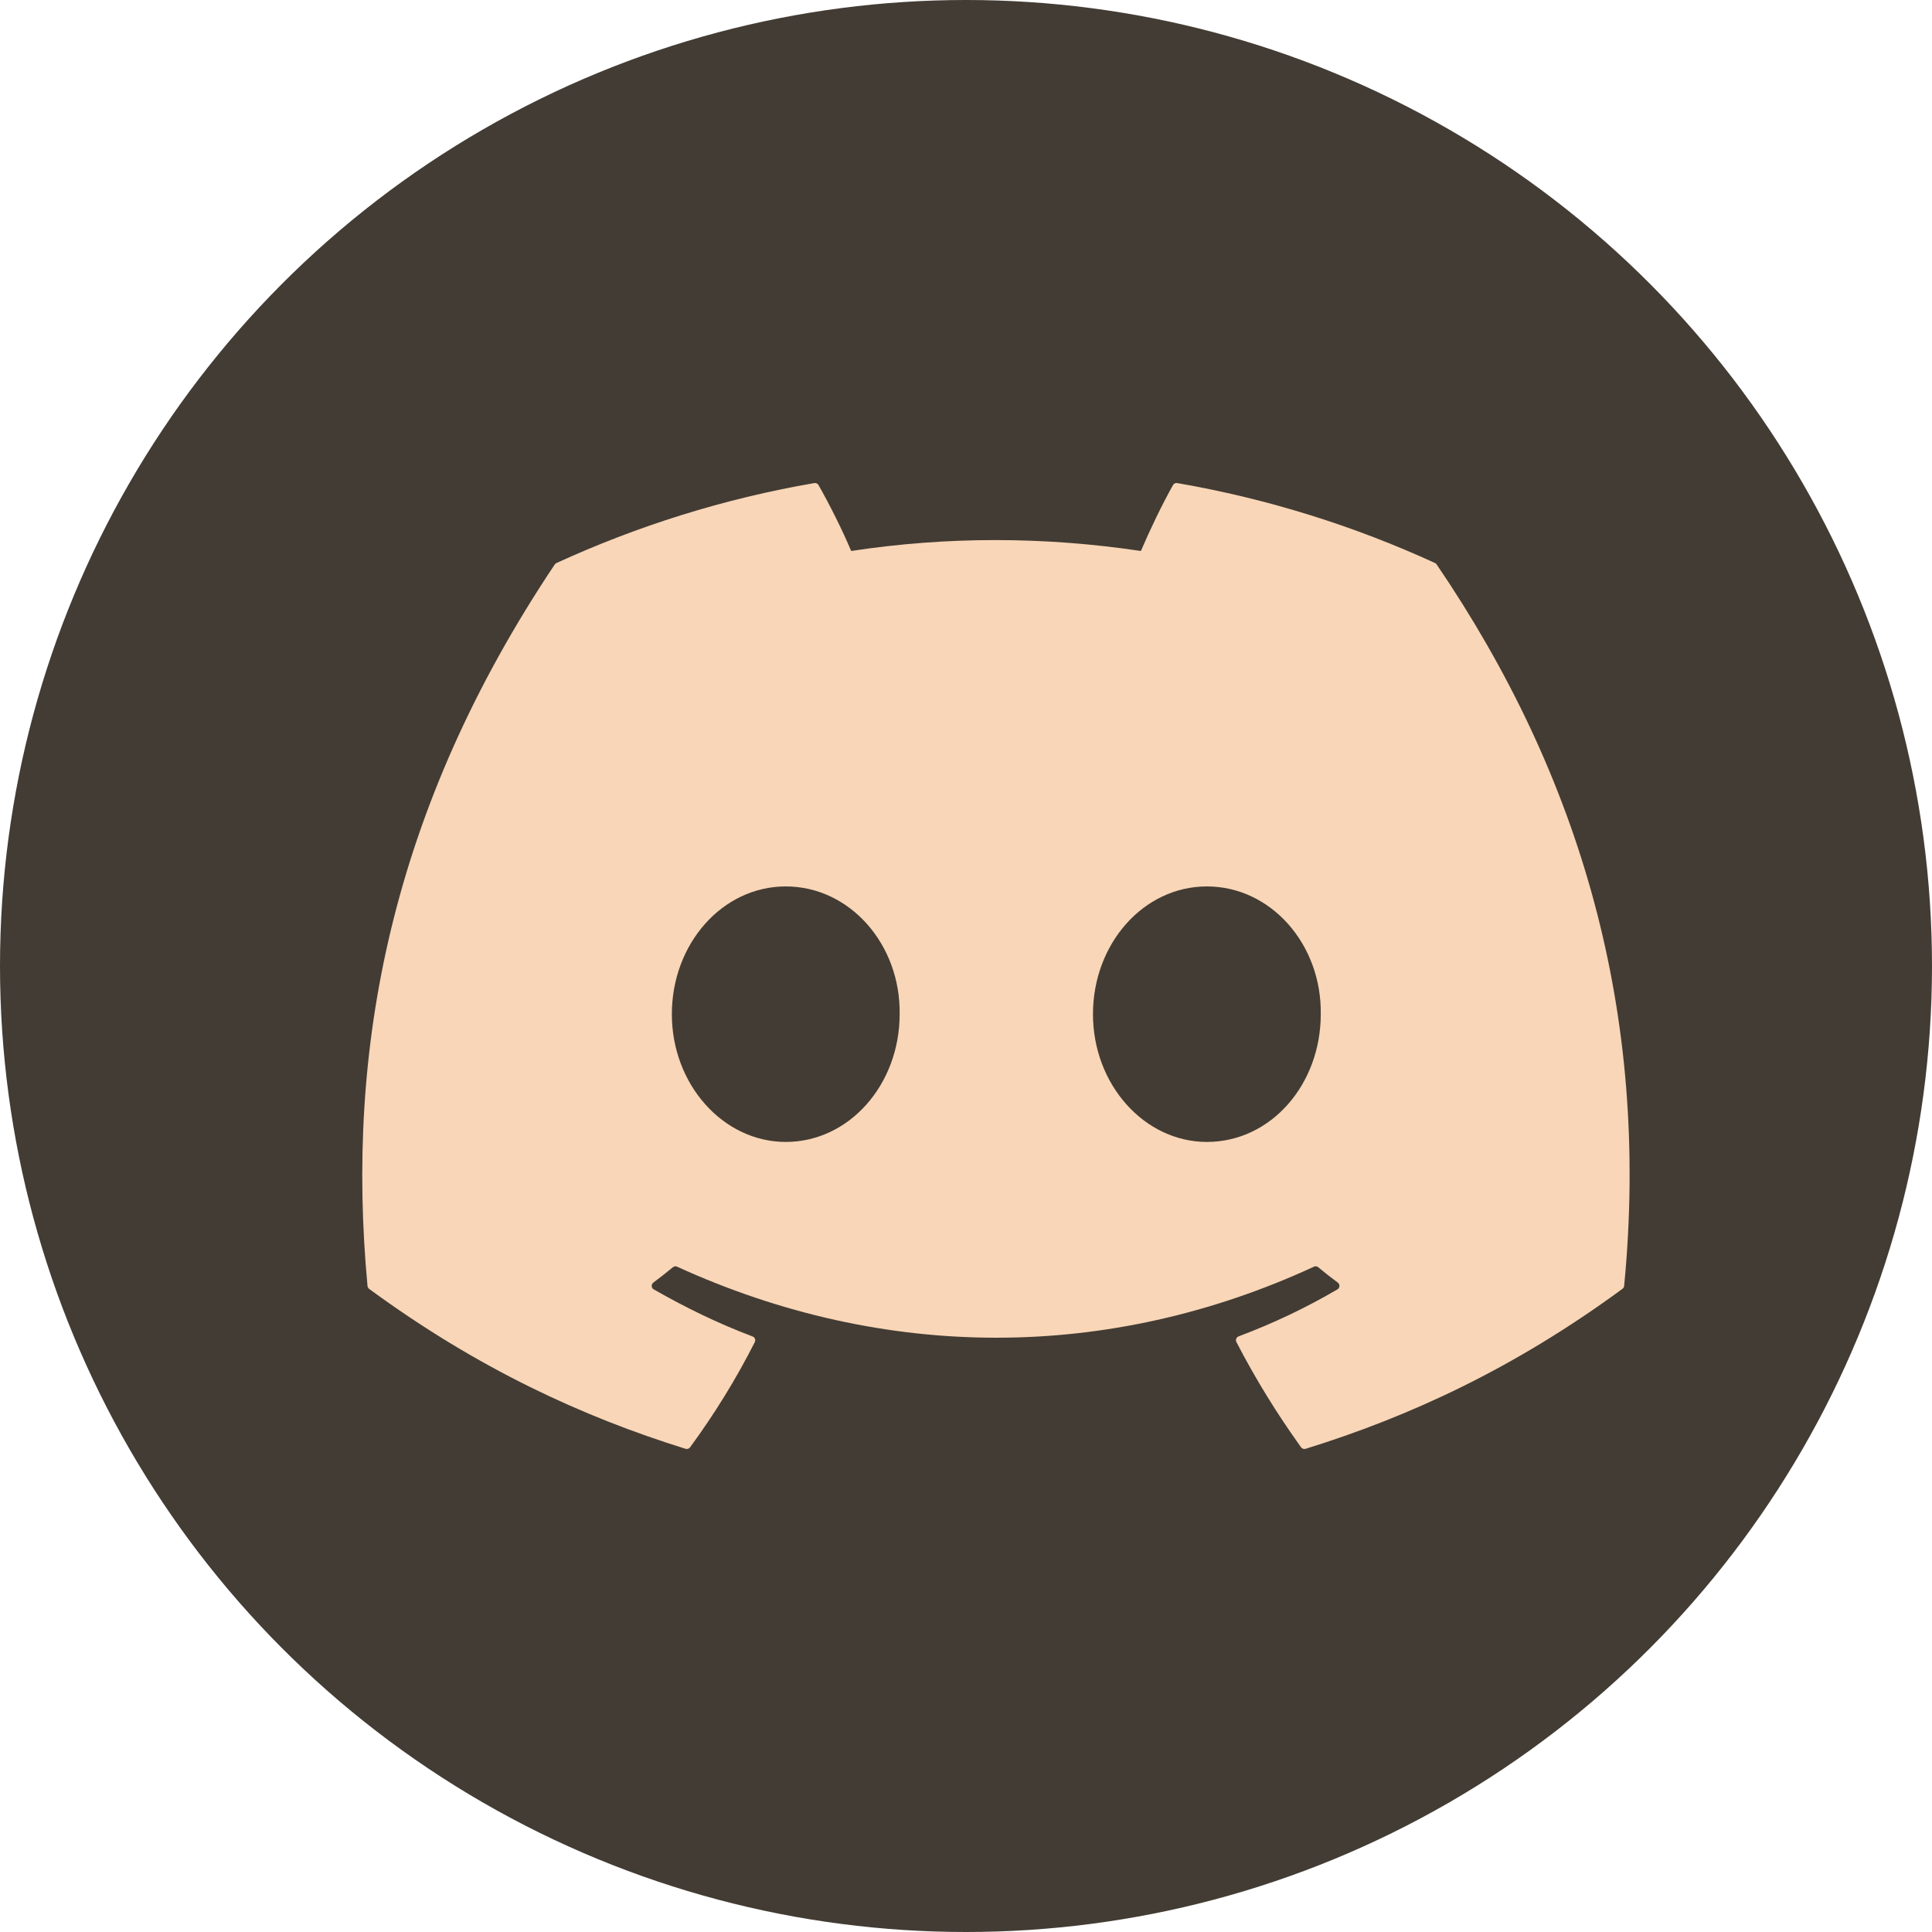
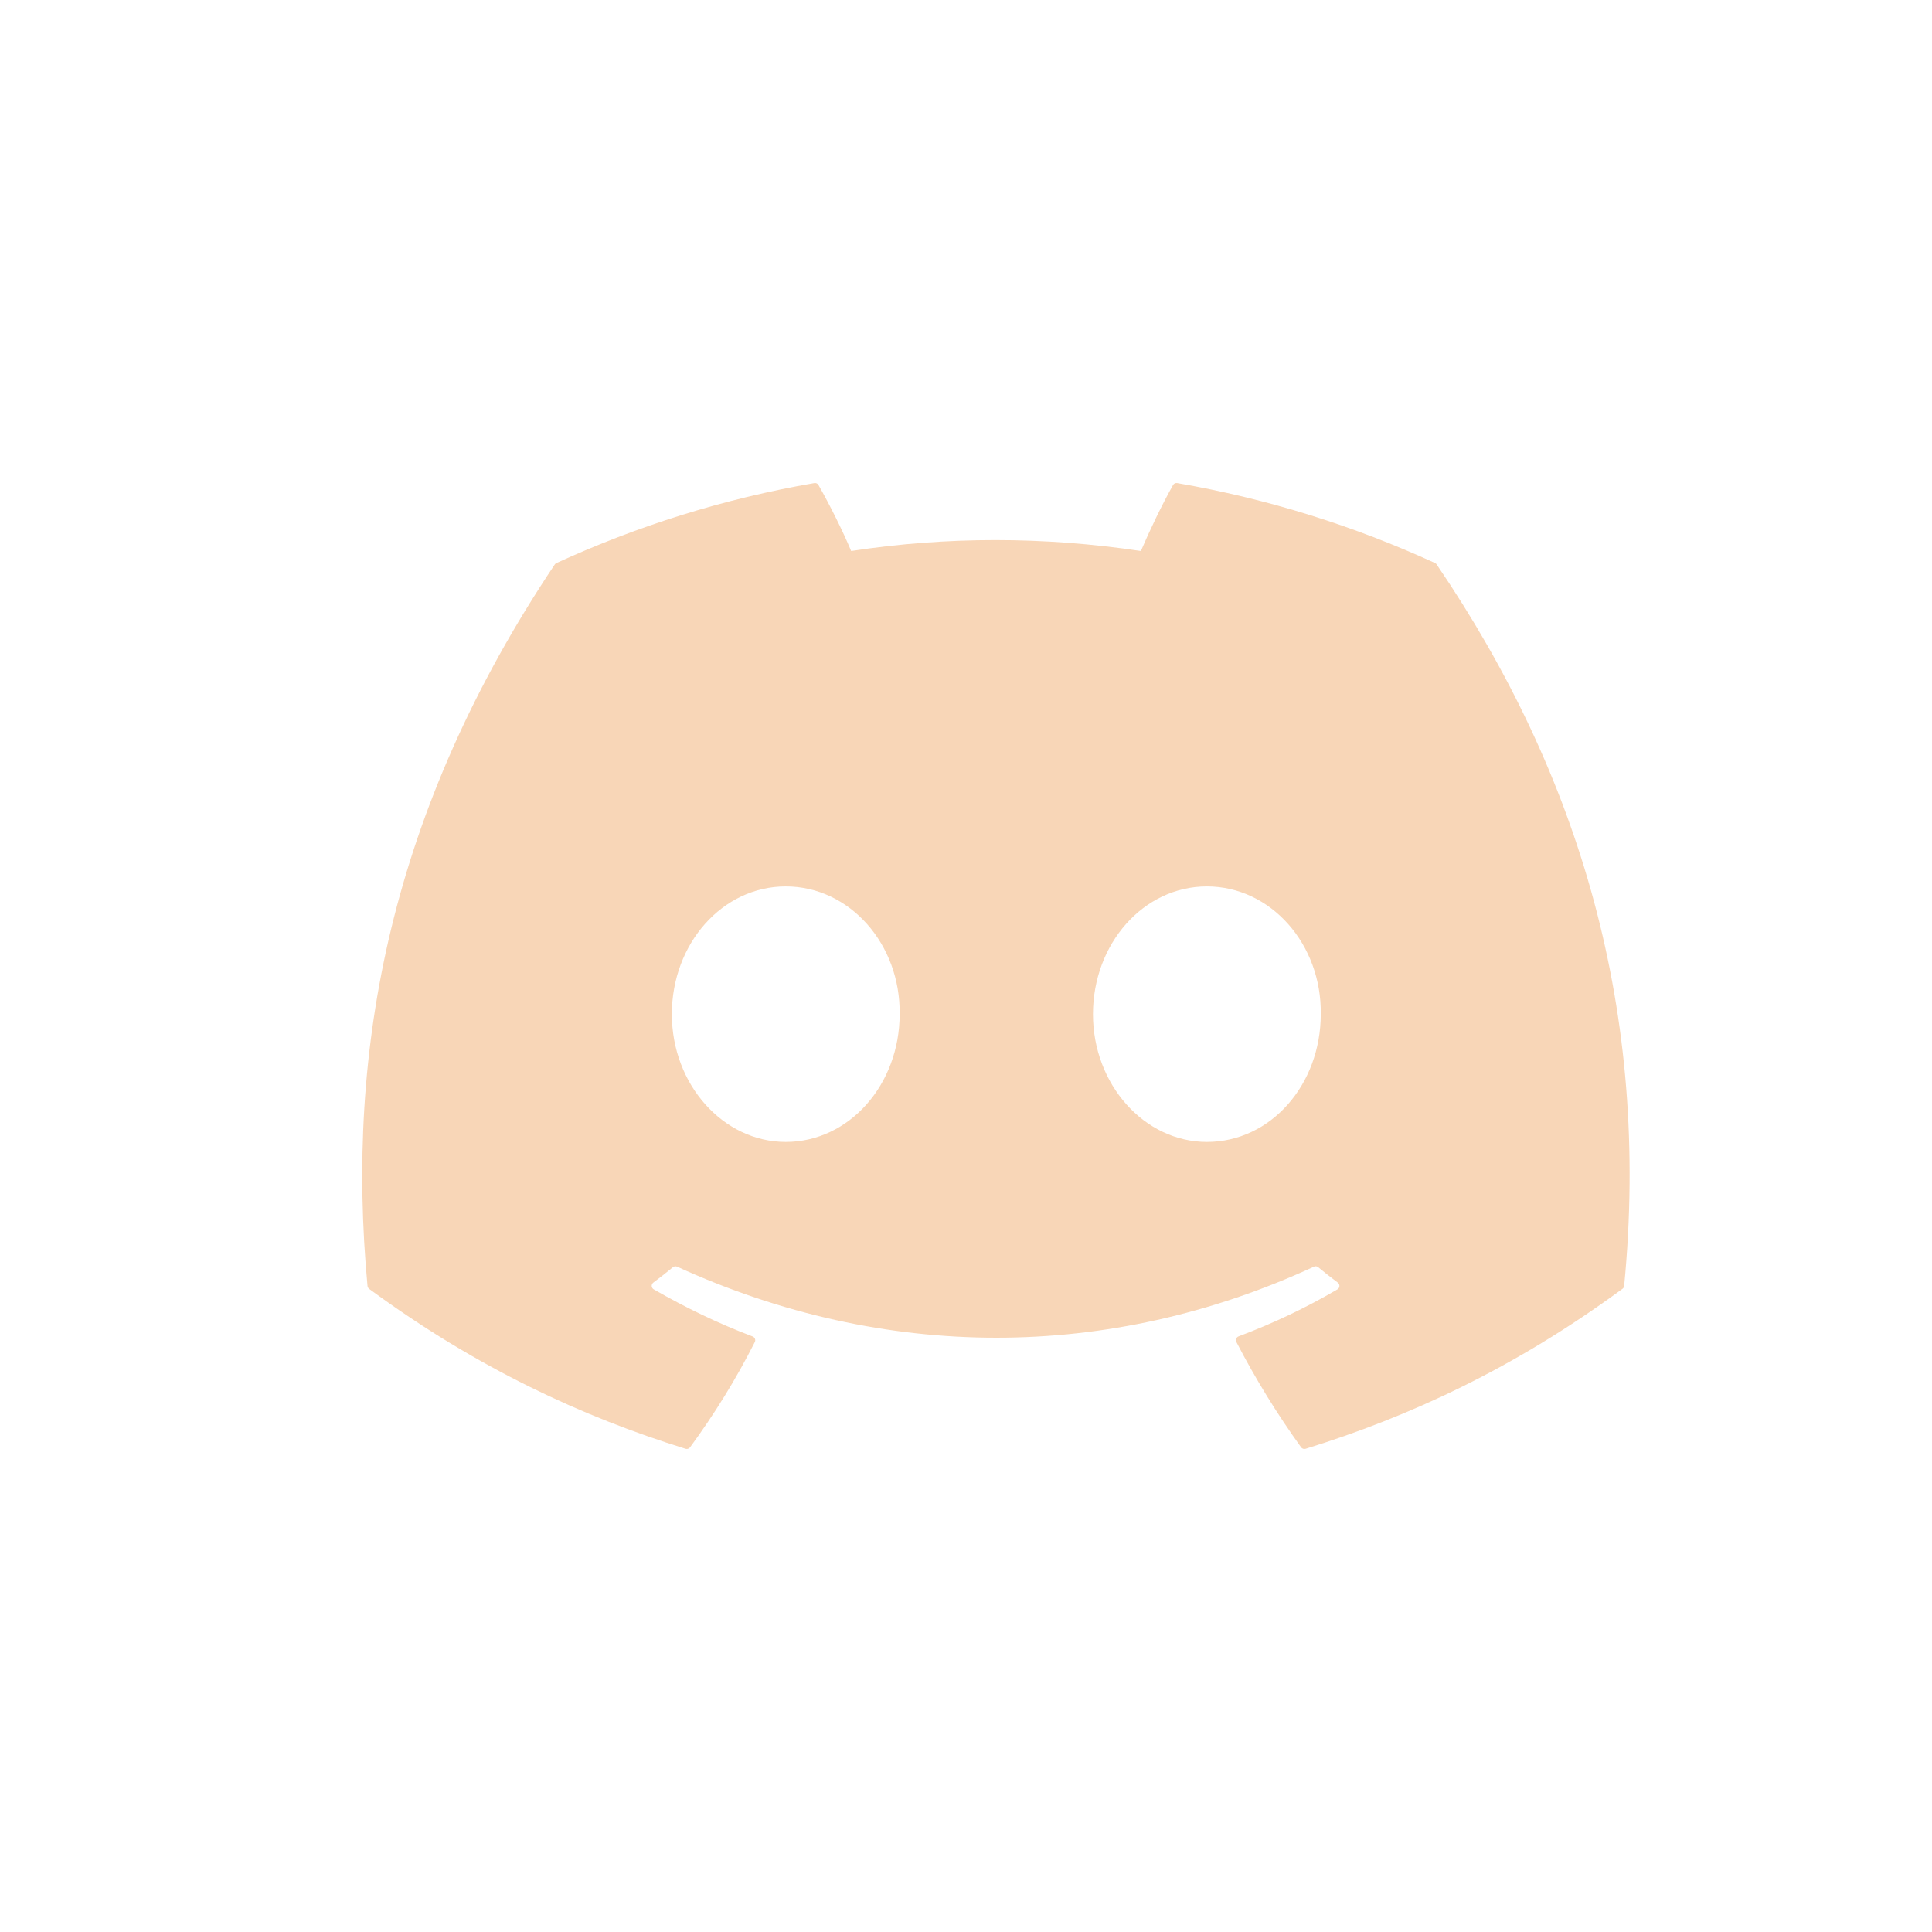
<svg xmlns="http://www.w3.org/2000/svg" width="32" height="32" viewBox="0 0 32 32" fill="none">
-   <circle cx="16" cy="16" r="16" fill="#433C34" />
  <path d="M23.77 9.326C22.432 8.712 20.997 8.26 19.497 8.001C19.47 7.996 19.443 8.009 19.429 8.034C19.244 8.362 19.04 8.79 18.897 9.126C17.283 8.885 15.678 8.885 14.098 9.126C13.954 8.782 13.743 8.362 13.557 8.034C13.543 8.009 13.516 7.997 13.489 8.001C11.989 8.259 10.555 8.712 9.216 9.326C9.204 9.331 9.194 9.34 9.188 9.35C6.467 13.416 5.721 17.382 6.087 21.298C6.088 21.317 6.099 21.336 6.114 21.348C7.91 22.666 9.649 23.466 11.356 23.997C11.383 24.005 11.412 23.995 11.429 23.973C11.833 23.422 12.193 22.84 12.502 22.229C12.52 22.193 12.502 22.15 12.465 22.136C11.894 21.92 11.351 21.656 10.828 21.356C10.786 21.332 10.783 21.273 10.821 21.244C10.931 21.162 11.041 21.076 11.146 20.989C11.165 20.974 11.192 20.97 11.214 20.98C14.649 22.549 18.369 22.549 21.764 20.98C21.786 20.969 21.812 20.973 21.832 20.988C21.937 21.075 22.047 21.162 22.158 21.244C22.196 21.273 22.194 21.332 22.152 21.356C21.63 21.662 21.086 21.92 20.514 22.135C20.477 22.15 20.46 22.193 20.479 22.229C20.794 22.839 21.154 23.421 21.55 23.972C21.567 23.995 21.596 24.005 21.624 23.997C23.339 23.466 25.078 22.666 26.873 21.347C26.889 21.336 26.899 21.318 26.901 21.299C27.339 16.771 26.168 12.838 23.797 9.351C23.791 9.34 23.782 9.331 23.77 9.326ZM13.015 18.914C11.98 18.914 11.128 17.964 11.128 16.798C11.128 15.632 11.964 14.682 13.015 14.682C14.074 14.682 14.918 15.64 14.901 16.798C14.901 17.964 14.065 18.914 13.015 18.914ZM19.99 18.914C18.955 18.914 18.103 17.964 18.103 16.798C18.103 15.632 18.939 14.682 19.99 14.682C21.049 14.682 21.893 15.64 21.876 16.798C21.876 17.964 21.049 18.914 19.99 18.914Z" fill="#F8D6B7" />
</svg>